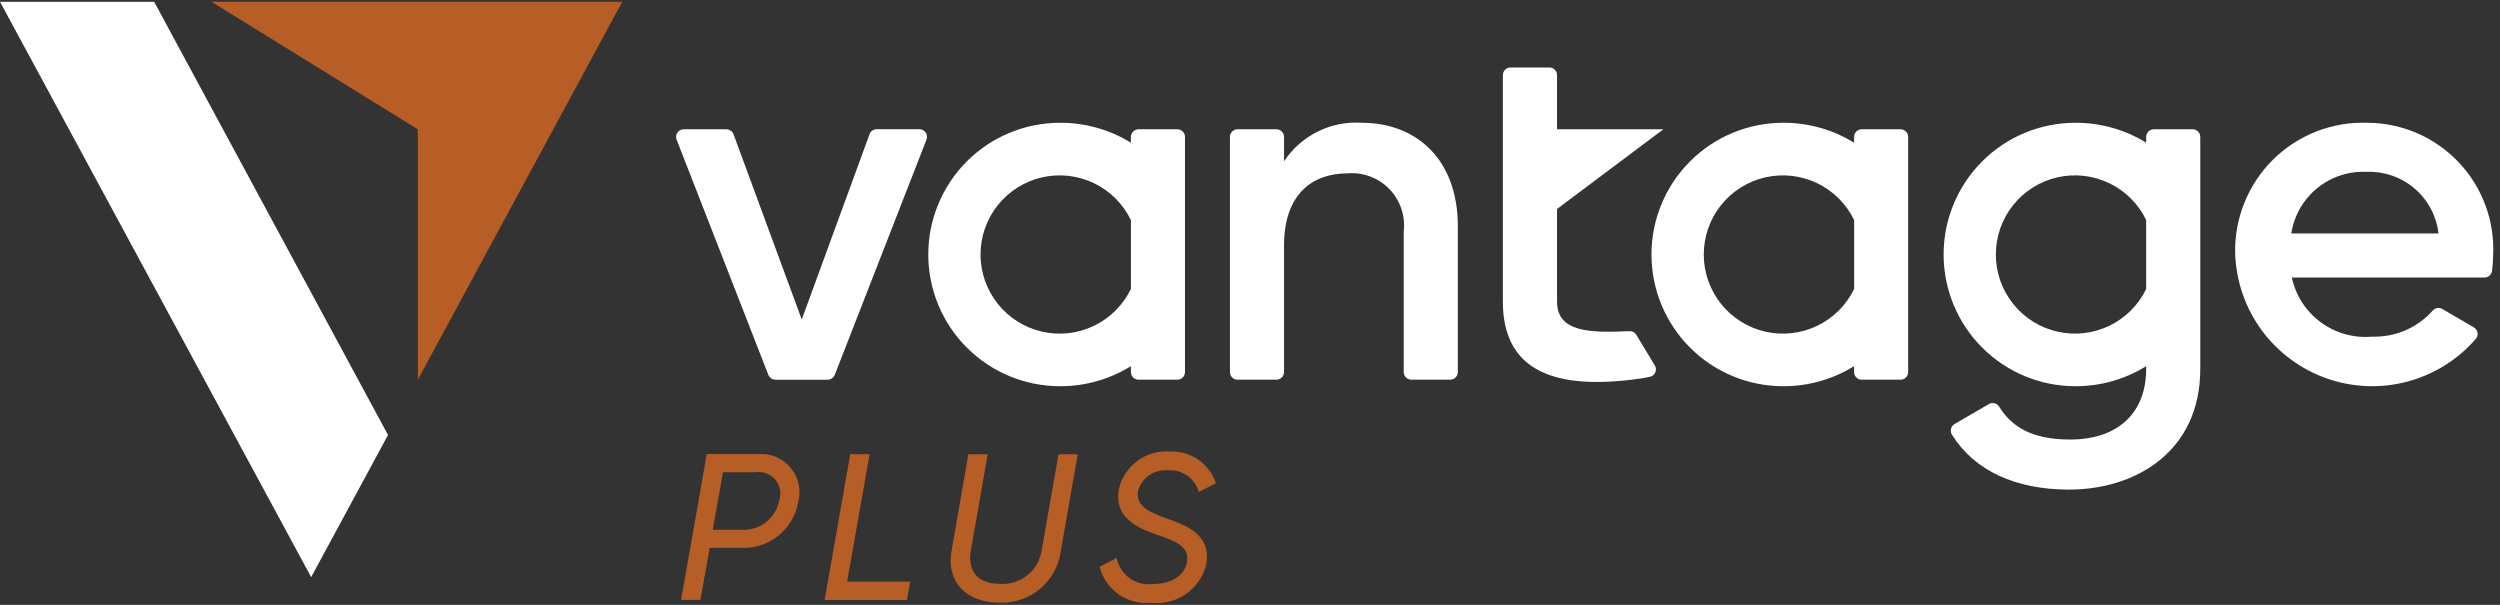
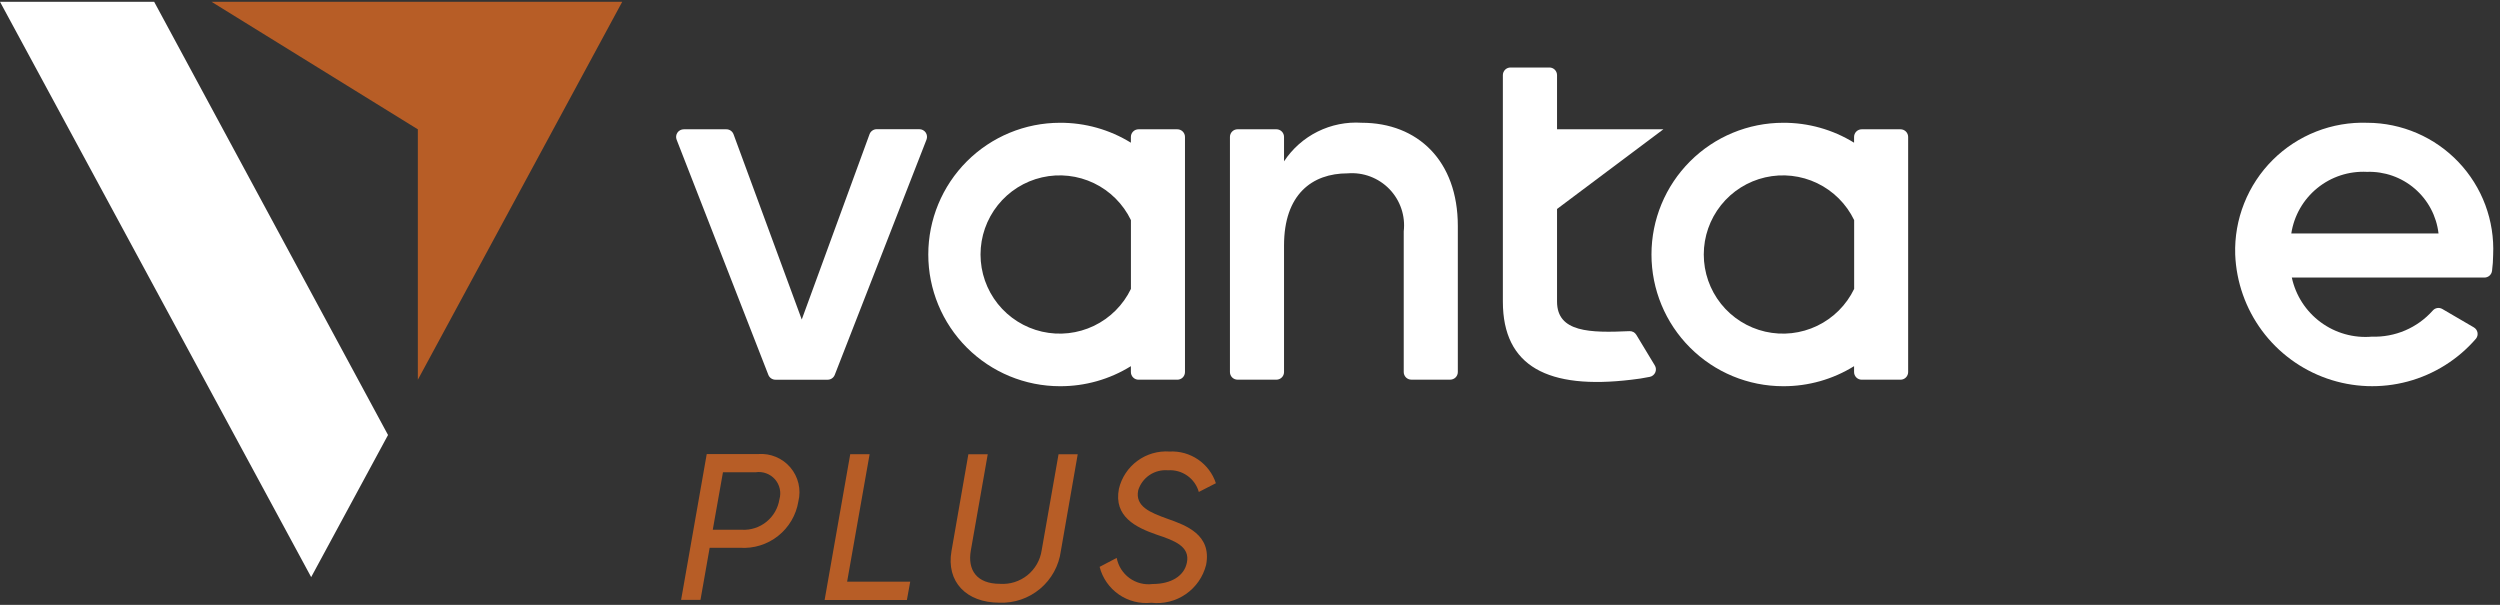
<svg xmlns="http://www.w3.org/2000/svg" width="124" height="30" viewBox="0 0 124 30" fill="none">
  <rect x="0" y="0" width="124" height="30" fill="#333333" stroke="none" />
  <g id="Group 1000001921">
    <g id="Group 17090">
      <path id="Path 72815" d="M0 0.088H7.646L19.246 21.576L15.434 28.625L0 0.088Z" fill="white" />
      <path id="Path 72816" d="M10.49 0.088H30.863L20.725 18.835V6.415L10.49 0.088Z" fill="#B75D26" />
    </g>
    <g id="Group 1000001946">
      <g id="Group 1000001206">
        <path id="Path 72808" d="M45.599 6.408H43.484C43.406 6.408 43.331 6.432 43.267 6.477C43.204 6.521 43.156 6.584 43.129 6.657L39.767 15.848L36.384 6.661C36.357 6.588 36.309 6.526 36.245 6.481C36.182 6.437 36.106 6.413 36.029 6.413H33.914C33.852 6.413 33.792 6.428 33.737 6.457C33.682 6.485 33.636 6.527 33.601 6.578C33.566 6.629 33.544 6.687 33.537 6.749C33.53 6.81 33.538 6.872 33.561 6.929L38.11 18.593C38.138 18.664 38.186 18.725 38.249 18.768C38.312 18.811 38.387 18.834 38.463 18.834H41.051C41.127 18.834 41.202 18.811 41.265 18.768C41.328 18.725 41.376 18.664 41.404 18.593L45.953 6.929C45.976 6.871 45.985 6.809 45.978 6.747C45.972 6.685 45.95 6.626 45.915 6.574C45.88 6.523 45.833 6.481 45.778 6.452C45.723 6.423 45.661 6.408 45.599 6.408Z" fill="white" />
        <path id="Path 72809" d="M67.538 6.089C66.784 6.04 66.031 6.191 65.355 6.527C64.679 6.863 64.104 7.372 63.688 8.002V6.79C63.688 6.69 63.648 6.594 63.577 6.523C63.506 6.452 63.41 6.412 63.31 6.412H61.384C61.283 6.412 61.187 6.452 61.116 6.523C61.045 6.594 61.005 6.69 61.005 6.79V18.454C61.005 18.555 61.045 18.651 61.116 18.722C61.187 18.792 61.283 18.832 61.384 18.832H63.31C63.41 18.832 63.506 18.792 63.577 18.721C63.648 18.651 63.688 18.555 63.688 18.454V12.175C63.688 9.641 65.079 8.598 66.843 8.598C67.225 8.567 67.609 8.621 67.967 8.756C68.326 8.892 68.65 9.105 68.916 9.38C69.182 9.656 69.384 9.987 69.506 10.35C69.629 10.713 69.669 11.099 69.625 11.479V18.453C69.625 18.553 69.665 18.65 69.736 18.721C69.806 18.791 69.903 18.831 70.003 18.831H71.929C72.029 18.831 72.126 18.791 72.197 18.721C72.268 18.65 72.308 18.554 72.308 18.453V11.206C72.308 7.977 70.321 6.089 67.538 6.089Z" fill="white" />
        <path id="Path 72810" d="M117.424 6.09C116.557 6.059 115.692 6.207 114.884 6.524C114.076 6.841 113.342 7.321 112.727 7.933C112.112 8.546 111.63 9.278 111.31 10.085C110.989 10.892 110.838 11.755 110.866 12.623C110.92 13.987 111.383 15.303 112.195 16.401C113.007 17.498 114.131 18.325 115.42 18.775C116.709 19.225 118.103 19.277 119.422 18.923C120.74 18.57 121.922 17.827 122.813 16.793C122.845 16.75 122.869 16.701 122.881 16.649C122.893 16.597 122.893 16.543 122.883 16.49C122.872 16.438 122.851 16.388 122.82 16.345C122.788 16.301 122.748 16.265 122.702 16.238L121.14 15.326C121.063 15.281 120.974 15.265 120.886 15.279C120.799 15.294 120.719 15.339 120.662 15.407C120.285 15.83 119.82 16.165 119.299 16.388C118.778 16.611 118.214 16.717 117.648 16.698C116.742 16.777 115.839 16.523 115.107 15.983C114.375 15.444 113.866 14.656 113.674 13.767H123.229C123.321 13.767 123.411 13.733 123.48 13.672C123.549 13.61 123.594 13.526 123.605 13.434C123.639 13.174 123.657 12.912 123.66 12.649C123.699 11.804 123.567 10.96 123.272 10.168C122.977 9.376 122.524 8.652 121.941 8.039C121.359 7.426 120.658 6.938 119.882 6.603C119.106 6.268 118.269 6.093 117.424 6.09ZM113.648 11.58C113.784 10.697 114.243 9.895 114.936 9.331C115.629 8.766 116.506 8.479 117.399 8.524C118.267 8.494 119.114 8.792 119.772 9.358C120.43 9.924 120.851 10.717 120.951 11.58H113.648Z" fill="white" />
        <path id="Path 72811" d="M58.394 6.413H56.47C56.37 6.413 56.274 6.453 56.203 6.524C56.132 6.595 56.092 6.691 56.092 6.791V7.078C55.035 6.426 53.817 6.084 52.576 6.09C50.843 6.09 49.182 6.778 47.956 8.003C46.731 9.229 46.043 10.89 46.043 12.623C46.043 14.356 46.731 16.017 47.956 17.242C49.182 18.468 50.843 19.156 52.576 19.156C53.818 19.161 55.036 18.817 56.092 18.162V18.455C56.092 18.555 56.132 18.651 56.203 18.722C56.274 18.793 56.37 18.833 56.47 18.833H58.396C58.446 18.833 58.495 18.823 58.541 18.804C58.587 18.785 58.629 18.758 58.664 18.723C58.699 18.687 58.727 18.646 58.746 18.6C58.765 18.554 58.775 18.505 58.775 18.455V6.791C58.775 6.741 58.765 6.692 58.746 6.646C58.726 6.6 58.698 6.558 58.663 6.523C58.627 6.488 58.586 6.46 58.539 6.441C58.493 6.422 58.444 6.413 58.394 6.413ZM56.094 14.33C55.708 15.13 55.061 15.776 54.26 16.161C53.459 16.546 52.55 16.648 51.684 16.45C50.818 16.251 50.044 15.765 49.49 15.07C48.936 14.375 48.634 13.512 48.634 12.623C48.634 11.735 48.936 10.872 49.49 10.177C50.044 9.482 50.818 8.995 51.684 8.797C52.55 8.599 53.459 8.701 54.26 9.086C55.061 9.471 55.708 10.117 56.094 10.917V14.33Z" fill="white" />
        <path id="Path 72812" d="M94.266 6.413H92.34C92.24 6.413 92.144 6.453 92.073 6.524C92.002 6.595 91.962 6.691 91.962 6.791V7.078C90.906 6.426 89.687 6.084 88.446 6.09C86.713 6.09 85.052 6.778 83.827 8.003C82.601 9.229 81.913 10.89 81.913 12.623C81.913 14.356 82.601 16.017 83.827 17.242C85.052 18.468 86.713 19.156 88.446 19.156C89.688 19.161 90.907 18.817 91.962 18.162V18.455C91.962 18.555 92.002 18.651 92.073 18.722C92.144 18.793 92.24 18.833 92.34 18.833H94.266C94.366 18.833 94.463 18.793 94.533 18.722C94.604 18.651 94.644 18.555 94.644 18.455V6.791C94.644 6.691 94.604 6.595 94.533 6.524C94.462 6.453 94.366 6.413 94.266 6.413ZM91.966 14.33C91.58 15.13 90.933 15.776 90.132 16.161C89.331 16.546 88.423 16.648 87.556 16.45C86.69 16.251 85.916 15.765 85.362 15.07C84.808 14.375 84.507 13.512 84.507 12.623C84.507 11.735 84.808 10.872 85.362 10.177C85.916 9.482 86.69 8.995 87.556 8.797C88.423 8.599 89.331 8.701 90.132 9.086C90.933 9.471 91.58 10.117 91.966 10.917V14.33Z" fill="white" />
-         <path id="Path 72813" d="M108.756 6.413H106.828C106.728 6.413 106.632 6.453 106.561 6.524C106.49 6.595 106.45 6.691 106.45 6.791V7.077C105.394 6.426 104.177 6.084 102.936 6.09C101.203 6.09 99.542 6.778 98.317 8.003C97.091 9.229 96.403 10.89 96.403 12.623C96.403 14.356 97.091 16.017 98.317 17.242C99.542 18.468 101.203 19.156 102.936 19.156C104.177 19.161 105.395 18.817 106.45 18.163V18.301C106.45 20.501 105.031 21.801 102.676 21.801C100.693 21.801 99.736 21.101 99.158 20.17C99.106 20.086 99.024 20.026 98.928 20.002C98.833 19.979 98.732 19.993 98.647 20.043L96.947 21.03C96.903 21.056 96.865 21.09 96.834 21.131C96.803 21.172 96.781 21.219 96.769 21.268C96.757 21.318 96.755 21.37 96.764 21.42C96.772 21.471 96.791 21.519 96.818 21.562C97.938 23.362 100 24.284 102.624 24.284C105.942 24.284 109.134 22.384 109.134 18.306V6.791C109.134 6.691 109.094 6.595 109.023 6.524C108.952 6.453 108.856 6.413 108.756 6.413ZM106.45 14.334C106.063 15.133 105.416 15.778 104.615 16.162C103.814 16.546 102.906 16.647 102.04 16.448C101.174 16.25 100.401 15.763 99.848 15.068C99.294 14.373 98.993 13.511 98.993 12.623C98.993 11.735 99.294 10.872 99.848 10.178C100.401 9.483 101.174 8.996 102.04 8.797C102.906 8.599 103.814 8.7 104.615 9.084C105.416 9.468 106.063 10.112 106.45 10.912V14.334Z" fill="white" />
        <path id="Path 72814" d="M81.161 16.606C81.126 16.547 81.075 16.5 81.015 16.468C80.955 16.436 80.887 16.421 80.819 16.425C78.871 16.514 77.229 16.49 77.229 14.959V10.365L82.503 6.413H77.229V3.726C77.229 3.625 77.189 3.529 77.118 3.458C77.047 3.387 76.951 3.348 76.851 3.348H74.921C74.821 3.348 74.724 3.387 74.653 3.458C74.582 3.529 74.542 3.625 74.542 3.726V14.959C74.542 18.188 76.794 19.331 80.918 18.834C81.211 18.805 81.53 18.752 81.83 18.692C81.89 18.68 81.945 18.654 81.993 18.615C82.04 18.577 82.078 18.528 82.102 18.472C82.126 18.416 82.137 18.356 82.133 18.295C82.129 18.234 82.11 18.175 82.078 18.124L81.161 16.606Z" fill="white" />
      </g>
      <g id="Group 17094">
        <path id="Path 72817" d="M39.599 24.87C39.489 25.546 39.131 26.157 38.594 26.582C38.058 27.008 37.382 27.217 36.699 27.17H35.199L34.744 29.753H33.783L35.054 22.521H37.606C37.906 22.498 38.207 22.546 38.484 22.662C38.762 22.777 39.008 22.957 39.203 23.186C39.398 23.416 39.535 23.688 39.604 23.981C39.673 24.273 39.671 24.578 39.599 24.87ZM37.481 23.424H35.859L35.353 26.276H36.799C37.241 26.3 37.675 26.158 38.019 25.879C38.362 25.601 38.59 25.204 38.659 24.767C38.709 24.596 38.714 24.416 38.676 24.242C38.637 24.068 38.555 23.907 38.438 23.773C38.32 23.64 38.171 23.538 38.004 23.477C37.837 23.416 37.657 23.397 37.481 23.424Z" fill="#B75D26" />
        <path id="Path 72818" d="M45.147 28.85L44.982 29.759H40.901L42.172 22.527H43.133L42.017 28.85H45.147Z" fill="#B75D26" />
        <path id="Path 72819" d="M47.194 27.331L48.031 22.531H48.992L48.155 27.294C47.979 28.275 48.444 28.958 49.601 28.958C50.092 28.992 50.577 28.839 50.96 28.531C51.343 28.222 51.595 27.781 51.667 27.294L52.504 22.531H53.455L52.618 27.331C52.52 28.061 52.154 28.729 51.59 29.202C51.026 29.676 50.306 29.923 49.57 29.893C47.927 29.894 46.925 28.85 47.194 27.331Z" fill="#B75D26" />
        <path id="Path 72820" d="M54.541 28.116L55.388 27.672C55.464 28.074 55.691 28.432 56.022 28.673C56.352 28.913 56.762 29.019 57.168 28.967C58.108 28.967 58.738 28.554 58.868 27.913C59.043 27.097 58.238 26.808 57.368 26.518C56.355 26.167 55.229 25.629 55.498 24.245C55.629 23.69 55.953 23.198 56.413 22.86C56.873 22.521 57.438 22.357 58.008 22.396C58.511 22.369 59.008 22.508 59.424 22.792C59.84 23.076 60.151 23.489 60.308 23.967L59.461 24.401C59.369 24.073 59.167 23.787 58.888 23.592C58.609 23.396 58.272 23.302 57.932 23.326C57.609 23.298 57.287 23.381 57.018 23.561C56.749 23.742 56.551 24.009 56.455 24.318C56.29 25.124 57.055 25.424 57.912 25.734C58.821 26.054 60.112 26.519 59.823 28.017C59.675 28.607 59.317 29.122 58.818 29.468C58.318 29.814 57.71 29.966 57.106 29.897C56.536 29.958 55.963 29.812 55.492 29.485C55.021 29.157 54.683 28.672 54.541 28.116Z" fill="#B75D26" />
      </g>
    </g>
  </g>
</svg>